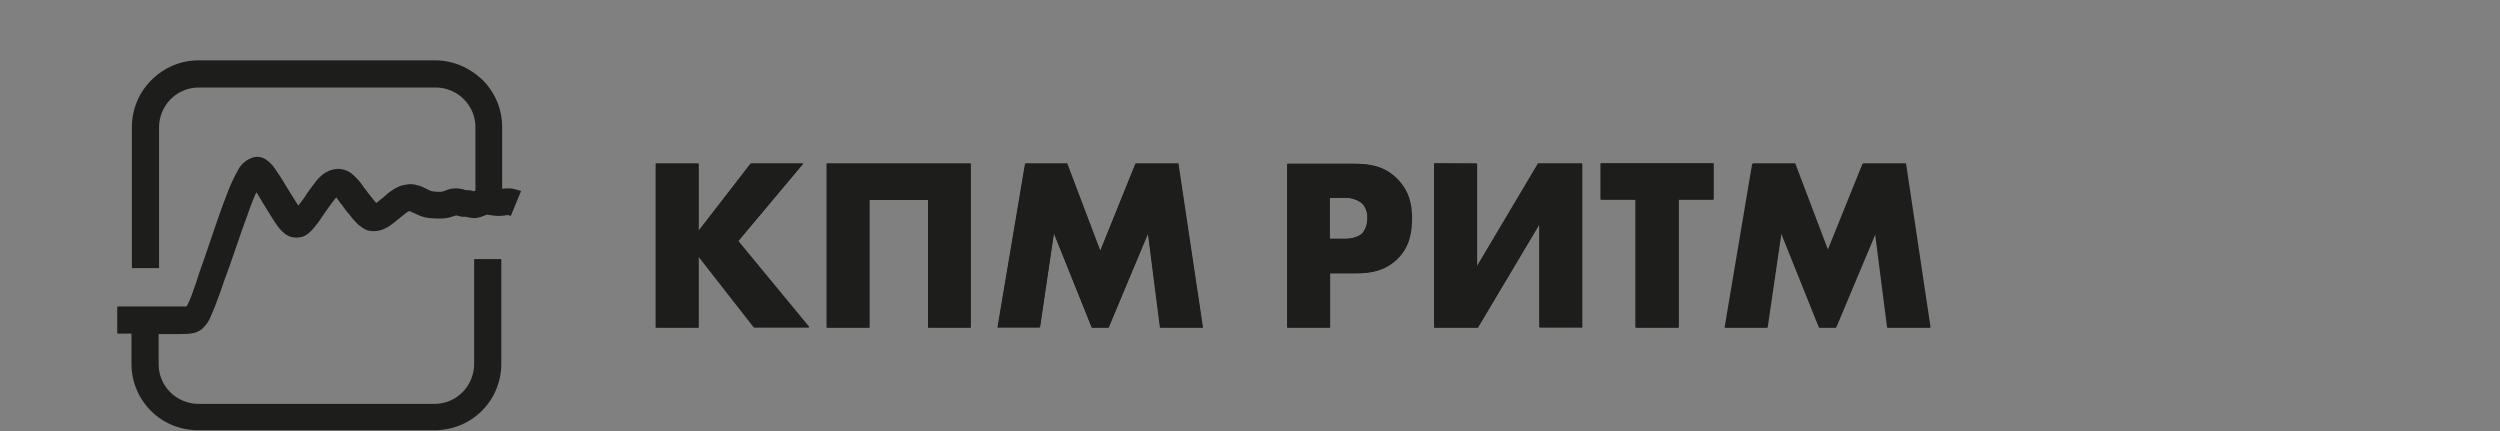
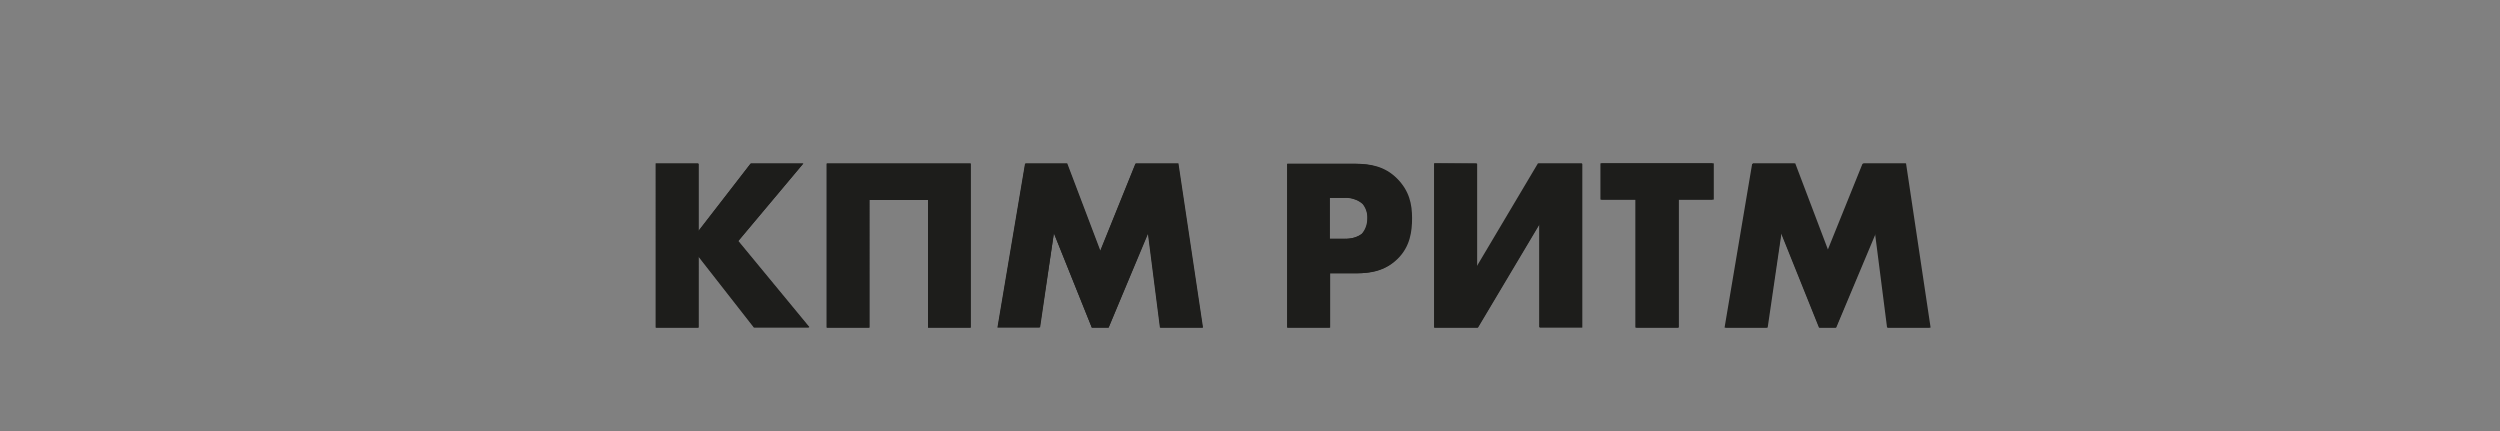
<svg xmlns="http://www.w3.org/2000/svg" version="1.1" id="Слой_1" x="0px" y="0px" viewBox="0 0 580 100" style="enable-background:new 0 0 580 100;" xml:space="preserve">
  <rect x="0" y="0" width="580" height="100" fill="#808080" stroke="none" />
  <style type="text/css"> .st0{fill:none;} .st1{fill:#FFFFFF;} .st2{fill:#1D1D1B;} </style>
  <rect x="21.1" y="-107.5" class="st0" width="420.7" height="85.9" />
  <g>
    <path class="st1" d="M113.7-77.5c-0.6-0.2-1.2-0.3-1.8-0.3c-0.5,0-1,0-1.5,0.1v-14.2c0-4.1-1.6-8-4.5-10.9 c-2.9-2.9-6.8-4.5-10.9-4.5h-55c-4.1,0-8,1.7-10.9,4.6C26-100,24.4-96,24.4-91.9v32.7h6.3v-32.7c0-2.4,1-4.8,2.7-6.5 c1.7-1.7,4-2.7,6.5-2.7h55c2.4,0,4.8,1,6.5,2.7c1.7,1.7,2.7,4,2.7,6.5v14.7l-0.3,0.1c-0.1,0.1,0,0.1-0.1,0.1c-0.1,0,0,0-0.1-0.1 l-0.5-0.1c-0.4-0.1-0.8-0.1-1.2-0.1h-0.1l-0.6-0.2c-0.4-0.1-0.8-0.1-1.2-0.2c-0.5,0-1.1,0-1.6,0.1c-0.4,0.1-0.8,0.2-1.2,0.4 c-0.2,0.1-0.4,0.1-0.6,0.2c-0.1,0-0.3,0.1-0.4,0.1c-0.3,0-0.6,0-0.9,0c-0.3,0-0.6,0-0.9-0.1c-0.2,0-0.4,0-0.6-0.1 c-0.3-0.1-0.6-0.3-0.9-0.4c-0.4-0.2-0.8-0.4-1.2-0.6c-0.6-0.2-1.2-0.4-1.8-0.5c-0.6-0.1-1.1-0.1-1.7,0c-0.6,0.1-1.3,0.2-1.9,0.5 c-0.7,0.3-1.3,0.7-1.9,1.1c-0.6,0.4-1.2,1-1.8,1.5c-0.6,0.5-1.1,0.9-1.5,1.2c-0.3-0.3-0.7-0.8-1-1.2c-0.6-0.7-1.1-1.4-1.6-2.1 l-0.2-0.2c-0.8-1.3-1.8-2.4-3-3.4c-0.8-0.6-1.7-0.9-2.6-1c-0.8-0.1-1.7,0.1-2.5,0.4c-0.7,0.3-1.4,0.7-2,1.3 c-0.7,0.6-1.3,1.4-1.8,2.1c-0.6,0.8-1.3,1.7-1.9,2.7c-0.5,0.7-1,1.4-1.5,2c-0.5-0.8-1.5-2.4-2.5-4c-0.8-1.3-1.6-2.7-2.4-3.8 c-0.6-1-1.3-1.9-2.2-2.6c-0.6-0.5-1.3-0.8-2-0.9c-0.7-0.1-1.5,0.1-2.1,0.4c-1.1,0.5-2.1,1.4-2.7,2.5c-1,1.8-1.9,3.7-2.6,5.6 C45-72.6,43-66.9,41.3-62c-0.9,2.5-1.7,4.8-2.1,6.2c-0.9,2.6-1.5,4.2-2,5.1L37-50.3c-0.5,0-1.3,0-2.4,0H21.1v6.3h3.3v7 c0,4.1,1.6,8,4.5,10.9c2.9,2.9,6.8,4.5,10.9,4.5h55c4.1,0,8-1.6,10.9-4.5c2.9-2.9,4.5-6.8,4.5-10.9v-24.4H104v24.4 c0,2.4-1,4.8-2.7,6.5c-1.7,1.7-4,2.7-6.5,2.7h-55c-2.4,0-4.8-1-6.5-2.7c-1.7-1.7-2.7-4-2.7-6.5v-7h3.9c1.7,0,2.7,0,3.4-0.1 c1.1-0.1,2.1-0.5,2.9-1.2c0.8-0.8,1.5-1.7,1.9-2.8c0.5-1.1,1.2-2.8,2.2-5.6c0.7-2.1,1.4-4.1,2.2-6.2c1.7-5,3.7-10.7,5-14.2 c0.5-1.2,0.8-2.1,1.2-2.8c0.4,0.7,1,1.6,1.5,2.5c0.9,1.5,1.8,2.9,2.6,4.2c0.6,0.9,1.2,1.8,2,2.5c0.7,0.7,1.6,1.2,2.7,1.3 c1,0.1,2.1-0.1,2.9-0.7c0.8-0.6,1.4-1.2,2-2c0.6-0.7,1.4-1.9,2.2-3.1c0.6-0.9,1.3-1.8,1.8-2.5c0.3-0.4,0.6-0.7,0.8-1 c0.3,0.4,0.7,0.9,1.1,1.5l0.2,0.2c0.5,0.7,1.1,1.6,1.7,2.2c0.5,0.7,1.1,1.4,1.8,2.1c0.6,0.6,1.3,1.1,2.1,1.5 c0.7,0.3,1.4,0.4,2.2,0.3c0.6,0,1.2-0.2,1.8-0.4c0.7-0.3,1.3-0.6,1.9-1.1c0.6-0.4,1.2-1,1.9-1.5s1.1-0.9,1.5-1.2 c0.2-0.1,0.4-0.3,0.6-0.4h0.1h0.2c0.1,0,0.2,0,0.3,0.1c0.2,0.1,0.4,0.2,0.7,0.3c0.6,0.3,1.2,0.6,1.8,0.8c0.6,0.2,1.2,0.3,1.9,0.4 c0.5,0,1,0.1,1.5,0.1c0.5,0,0.9,0,1.3,0c0.5,0,1.1-0.1,1.6-0.2c0.5-0.1,0.9-0.3,1.3-0.4l0.4-0.1h0.2l0.4,0.1c0.3,0.1,0.7,0.2,1,0.2 c0.2,0,0.4,0,0.6,0h0.1c0.7,0.2,1.5,0.3,2.2,0.3c0.7-0.1,1.5-0.3,2.1-0.6l0.3-0.1c0.1,0,0.1,0,0.2-0.1h0.2l0.6,0.1 c0.6,0.1,1.2,0.2,1.8,0.2c0.5,0,1,0,1.5-0.1l0.7-0.1l0.2,0.1c0.2,0.1,0.4,0.1,0.6,0.2l2.4-5.8C114.4-77.2,114-77.4,113.7-77.5 L113.7-77.5z" />
    <path class="st1" d="M155.9-83.5H146v38.1h9.9v-16.5l12.9,16.5h12.8l-16.5-20l15.1-18H168l-12.1,15.6V-83.5z M219-45.5v-38.1h-33.4 v38.1h9.9v-29.6h13.6v29.6H219z M235.1-45.5l3.2-21.9l8.8,21.9h3.9l9.2-21.9l2.8,21.9h9.9l-5.7-38.1h-9.9l-8.2,20.3l-7.7-20.3h-9.7 l-3.2,19l-3.2,19H235.1z M308.6-58.1c3,0,6.5-0.4,9.5-3.3c3-2.9,3.4-6.4,3.4-9.5c0-3.2-0.6-6.3-3.5-9.2s-6.3-3.4-9.6-3.4h-15.8 v38.1h9.9v-12.6H308.6z M302.4-75.5h3.4c0.8-0.1,1.5,0,2.2,0.3c0.7,0.2,1.4,0.6,2,1.1c0.8,1,1.2,2.2,1.1,3.5c0,1.3-0.5,2.5-1.2,3.4 c-1.2,0.9-2.7,1.3-4.2,1.2h-3.3L302.4-75.5L302.4-75.5z M326.7-83.5v38.1h10.1l14.3-24v24h9.9v-38h-10.1l-14.3,24v-24L326.7-83.5z M391.5-75.2v-8.4h-26.1v8.4h8.1v29.7h9.9v-29.7L391.5-75.2z M404-45.5l3.2-21.9l8.8,21.9h3.9l9.2-21.9l2.8,21.9h9.9l-5.7-38.1 h-9.9l-8.1,20.3l-7.7-20.3h-9.8l-6.4,38.1H404z" />
    <path class="st1" d="M156-83.5v15.7L168-83.5h12.2l-15.1,18l16.5,20h-12.8L156-61.9v16.5h-9.9v-38H156z M219.1-45.5h-9.9v-29.6 h-13.6v29.6h-9.9v-38h33.4V-45.5z M235.1-45.5h-9.8l6.4-38h9.7l7.7,20.3l8.2-20.3h9.9l5.7,38h-9.9l-2.8-21.9l-9.2,21.9h-3.9 l-8.8-21.9L235.1-45.5z M308.6-58.1h-6.2v12.6h-9.9v-38h15.7c4.1,0,7.3,1.1,9.6,3.4c2.4,2.3,3.5,5.4,3.5,9.2c0,4.1-1.1,7.3-3.4,9.5 C315.8-59.2,312.6-58.1,308.6-58.1z M302.3-75.5v9.5h3.3c1.9,0,3.3-0.4,4.2-1.2c0.8-0.7,1.3-1.9,1.3-3.5c0-1.5-0.4-2.7-1.1-3.4 c-0.9-0.9-2.3-1.4-4.2-1.4H302.3z M326.6-83.5h9.9v23.9l14.2-23.9h10.1v38H351v-23.9l-14.2,23.9h-10.1V-83.5z M391.3-75.1h-8.1 v29.6h-9.9v-29.6h-8.1v-8.4h26V-75.1z M403.8-45.5H394l6.4-38h9.7l7.7,20.3l8.2-20.3h9.9l5.7,38h-9.9l-2.8-21.9l-9.2,21.9h-3.9 L407-67.4L403.8-45.5z" />
  </g>
  <g>
-     <path class="st2" d="M119.8,44c-0.6-0.2-1.2-0.3-1.8-0.3c-0.5,0-1,0-1.5,0.1V29.5c0-4.1-1.6-8-4.5-10.9C109,15.7,105.1,14,101,14 H46c-4.1,0-8,1.7-10.9,4.6c-2.9,2.9-4.5,6.8-4.5,10.9v32.7h6.3V29.5c0-2.4,1-4.8,2.7-6.5c1.7-1.7,4-2.7,6.5-2.7h55 c2.4,0,4.8,1,6.5,2.7c1.7,1.7,2.7,4,2.7,6.5v14.7l-0.3,0.1c-0.1,0.1,0,0.1-0.1,0.1c-0.1,0,0,0-0.1-0.1l-0.5-0.1 c-0.4-0.1-0.8-0.1-1.2-0.1h-0.1l-0.6-0.2c-0.4-0.1-0.8-0.1-1.2-0.2c-0.5,0-1.1,0-1.6,0.1c-0.4,0.1-0.8,0.2-1.2,0.4 c-0.2,0.1-0.4,0.1-0.6,0.2c-0.1,0-0.3,0.1-0.4,0.1c-0.3,0-0.6,0-0.9,0c-0.3,0-0.6,0-0.9-0.1c-0.2,0-0.4,0-0.6-0.1 c-0.3-0.1-0.6-0.3-0.9-0.4c-0.4-0.2-0.8-0.4-1.2-0.6c-0.6-0.2-1.2-0.4-1.8-0.5c-0.6-0.1-1.1-0.1-1.7,0c-0.6,0.1-1.3,0.2-1.9,0.5 c-0.7,0.3-1.3,0.7-1.9,1.1c-0.6,0.4-1.2,1-1.8,1.5c-0.6,0.5-1.1,0.9-1.5,1.2c-0.3-0.3-0.7-0.8-1-1.2c-0.6-0.7-1.1-1.4-1.6-2.1 l-0.2-0.2c-0.8-1.3-1.8-2.4-3-3.4c-0.8-0.6-1.7-0.9-2.6-1c-0.8-0.1-1.7,0.1-2.5,0.4c-0.7,0.3-1.4,0.7-2,1.3 c-0.7,0.6-1.3,1.4-1.8,2.1c-0.6,0.8-1.3,1.7-1.9,2.7c-0.5,0.7-1,1.4-1.5,2c-0.5-0.8-1.5-2.4-2.5-4c-0.8-1.3-1.6-2.7-2.4-3.8 c-0.6-1-1.3-1.9-2.2-2.6c-0.6-0.5-1.3-0.8-2-0.9c-0.7-0.1-1.5,0.1-2.1,0.4c-1.1,0.5-2.1,1.4-2.7,2.5c-1,1.8-1.9,3.7-2.6,5.6 c-1.5,3.8-3.4,9.5-5.1,14.5c-0.9,2.5-1.7,4.8-2.1,6.2c-0.9,2.6-1.5,4.2-2,5.1l-0.2,0.4c-0.5,0-1.3,0-2.4,0H27.2v6.3h3.3v7 c0,4.1,1.6,8,4.5,10.9c2.9,2.9,6.8,4.5,10.9,4.5h55c4.1,0,8-1.6,10.9-4.5c2.9-2.9,4.5-6.8,4.5-10.9V60.1h-6.3v24.4 c0,2.4-1,4.8-2.7,6.5s-4,2.7-6.5,2.7H46c-2.4,0-4.8-1-6.5-2.7c-1.7-1.7-2.7-4-2.7-6.5v-7h3.9c1.7,0,2.7,0,3.4-0.1 c1.1-0.1,2.1-0.5,2.9-1.2c0.8-0.8,1.5-1.7,1.9-2.8c0.5-1.1,1.2-2.8,2.2-5.6c0.7-2.1,1.4-4.1,2.2-6.2c1.7-5,3.7-10.7,5-14.2 c0.5-1.2,0.8-2.1,1.2-2.8c0.4,0.7,1,1.6,1.5,2.5c0.9,1.5,1.8,2.9,2.6,4.2c0.6,0.9,1.2,1.8,2,2.5c0.7,0.7,1.6,1.2,2.7,1.3 c1,0.1,2.1-0.1,2.9-0.7c0.8-0.6,1.4-1.2,2-2c0.6-0.7,1.4-1.9,2.2-3.1c0.6-0.9,1.3-1.8,1.8-2.5c0.3-0.4,0.6-0.7,0.8-1 c0.3,0.4,0.7,0.9,1.1,1.5l0.2,0.2c0.5,0.7,1.1,1.6,1.7,2.2c0.5,0.7,1.1,1.4,1.8,2.1c0.6,0.6,1.3,1.1,2.1,1.5 c0.7,0.3,1.4,0.4,2.2,0.3c0.6,0,1.2-0.2,1.8-0.4c0.7-0.3,1.3-0.6,1.9-1.1c0.6-0.4,1.2-1,1.9-1.5s1.1-0.9,1.5-1.2 c0.2-0.1,0.4-0.3,0.6-0.4h0.1H95c0.1,0,0.2,0,0.3,0.1c0.2,0.1,0.4,0.2,0.7,0.3c0.6,0.3,1.2,0.6,1.8,0.8c0.6,0.2,1.2,0.3,1.9,0.4 c0.5,0,1,0.1,1.5,0.1c0.5,0,0.9,0,1.3,0c0.5,0,1.1-0.1,1.6-0.2c0.5-0.1,0.9-0.3,1.3-0.4l0.4-0.1h0.2l0.4,0.1c0.3,0.1,0.7,0.2,1,0.2 c0.2,0,0.4,0,0.6,0h0.1c0.7,0.2,1.5,0.3,2.2,0.3c0.7-0.1,1.5-0.3,2.1-0.6l0.3-0.1c0.1,0,0.1,0,0.2-0.1h0.2l0.6,0.1 c0.6,0.1,1.2,0.2,1.8,0.2c0.5,0,1,0,1.5-0.1l0.7-0.1l0.2,0c0.2,0.1,0.4,0.1,0.6,0.2l2.4-5.8C120.5,44.2,120.1,44.1,119.8,44 L119.8,44z" />
    <path class="st2" d="M162,37.9h-9.9V76h9.9V59.5L174.9,76h12.8l-16.5-20l15.1-18h-12.2L162,53.6V37.9z M225.2,76V37.9h-33.4V76h9.9 V46.4h13.6V76H225.2z M241.3,76l3.2-21.9l8.8,21.9h3.9l9.2-21.9l2.8,21.9h9.9l-5.7-38.1h-9.9l-8.2,20.3l-7.7-20.3h-9.7l-3.2,19 l-3.2,19H241.3z M314.7,63.4c3,0,6.5-0.4,9.5-3.3c3-2.9,3.4-6.5,3.4-9.5c0-3.2-0.6-6.3-3.5-9.2s-6.3-3.4-9.6-3.4h-15.8V76h9.9V63.4 H314.7z M308.5,45.9h3.4c0.8-0.1,1.5,0,2.2,0.3c0.7,0.2,1.4,0.6,2,1.1c0.8,1,1.2,2.2,1.1,3.5c0,1.3-0.5,2.5-1.2,3.4 c-1.2,0.9-2.7,1.3-4.2,1.2h-3.3L308.5,45.9L308.5,45.9z M332.8,37.9V76h10.1l14.3-24v24h9.9v-38H357l-14.3,24v-24L332.8,37.9z M397.6,46.3v-8.4h-26.1v8.4h8.1V76h9.9V46.3L397.6,46.3z M410.1,76l3.2-21.9l8.8,21.9h3.9l9.2-21.9L438,76h9.9l-5.7-38.1h-9.9 l-8.1,20.3l-7.7-20.3h-9.8L400.3,76H410.1z" />
    <path class="st2" d="M162.1,37.9v15.7l12.1-15.7h12.2l-15.1,18l16.5,20H175l-12.9-16.5V76h-9.9v-38H162.1z M225.2,76h-9.9V46.4 h-13.6V76h-9.9v-38h33.4V76z M241.2,76h-9.8l6.4-38h9.7l7.7,20.3l8.2-20.3h9.9l5.7,38h-9.9l-2.8-21.9L257.2,76h-3.9l-8.8-21.9 L241.2,76z M314.7,63.4h-6.2V76h-9.9v-38h15.7c4.1,0,7.3,1.1,9.6,3.4c2.4,2.3,3.5,5.4,3.5,9.2c0,4.1-1.1,7.3-3.4,9.5 C321.9,62.3,318.8,63.4,314.7,63.4z M308.5,45.9v9.5h3.3c1.9,0,3.3-0.4,4.2-1.2c0.8-0.7,1.3-1.9,1.3-3.5c0-1.5-0.4-2.7-1.1-3.4 c-0.9-0.9-2.3-1.4-4.2-1.4H308.5z M332.7,37.9h9.9v23.9l14.2-23.9H367v38h-9.9V52L342.8,76h-10.1V37.9z M397.4,46.3h-8.1V76h-9.9 V46.3h-8.1v-8.4h26V46.3z M409.9,76h-9.8l6.4-38h9.7l7.7,20.3l8.2-20.3h9.9l5.7,38h-9.9L435,54.1L425.9,76h-3.9l-8.8-21.9L409.9,76 z" />
  </g>
</svg>